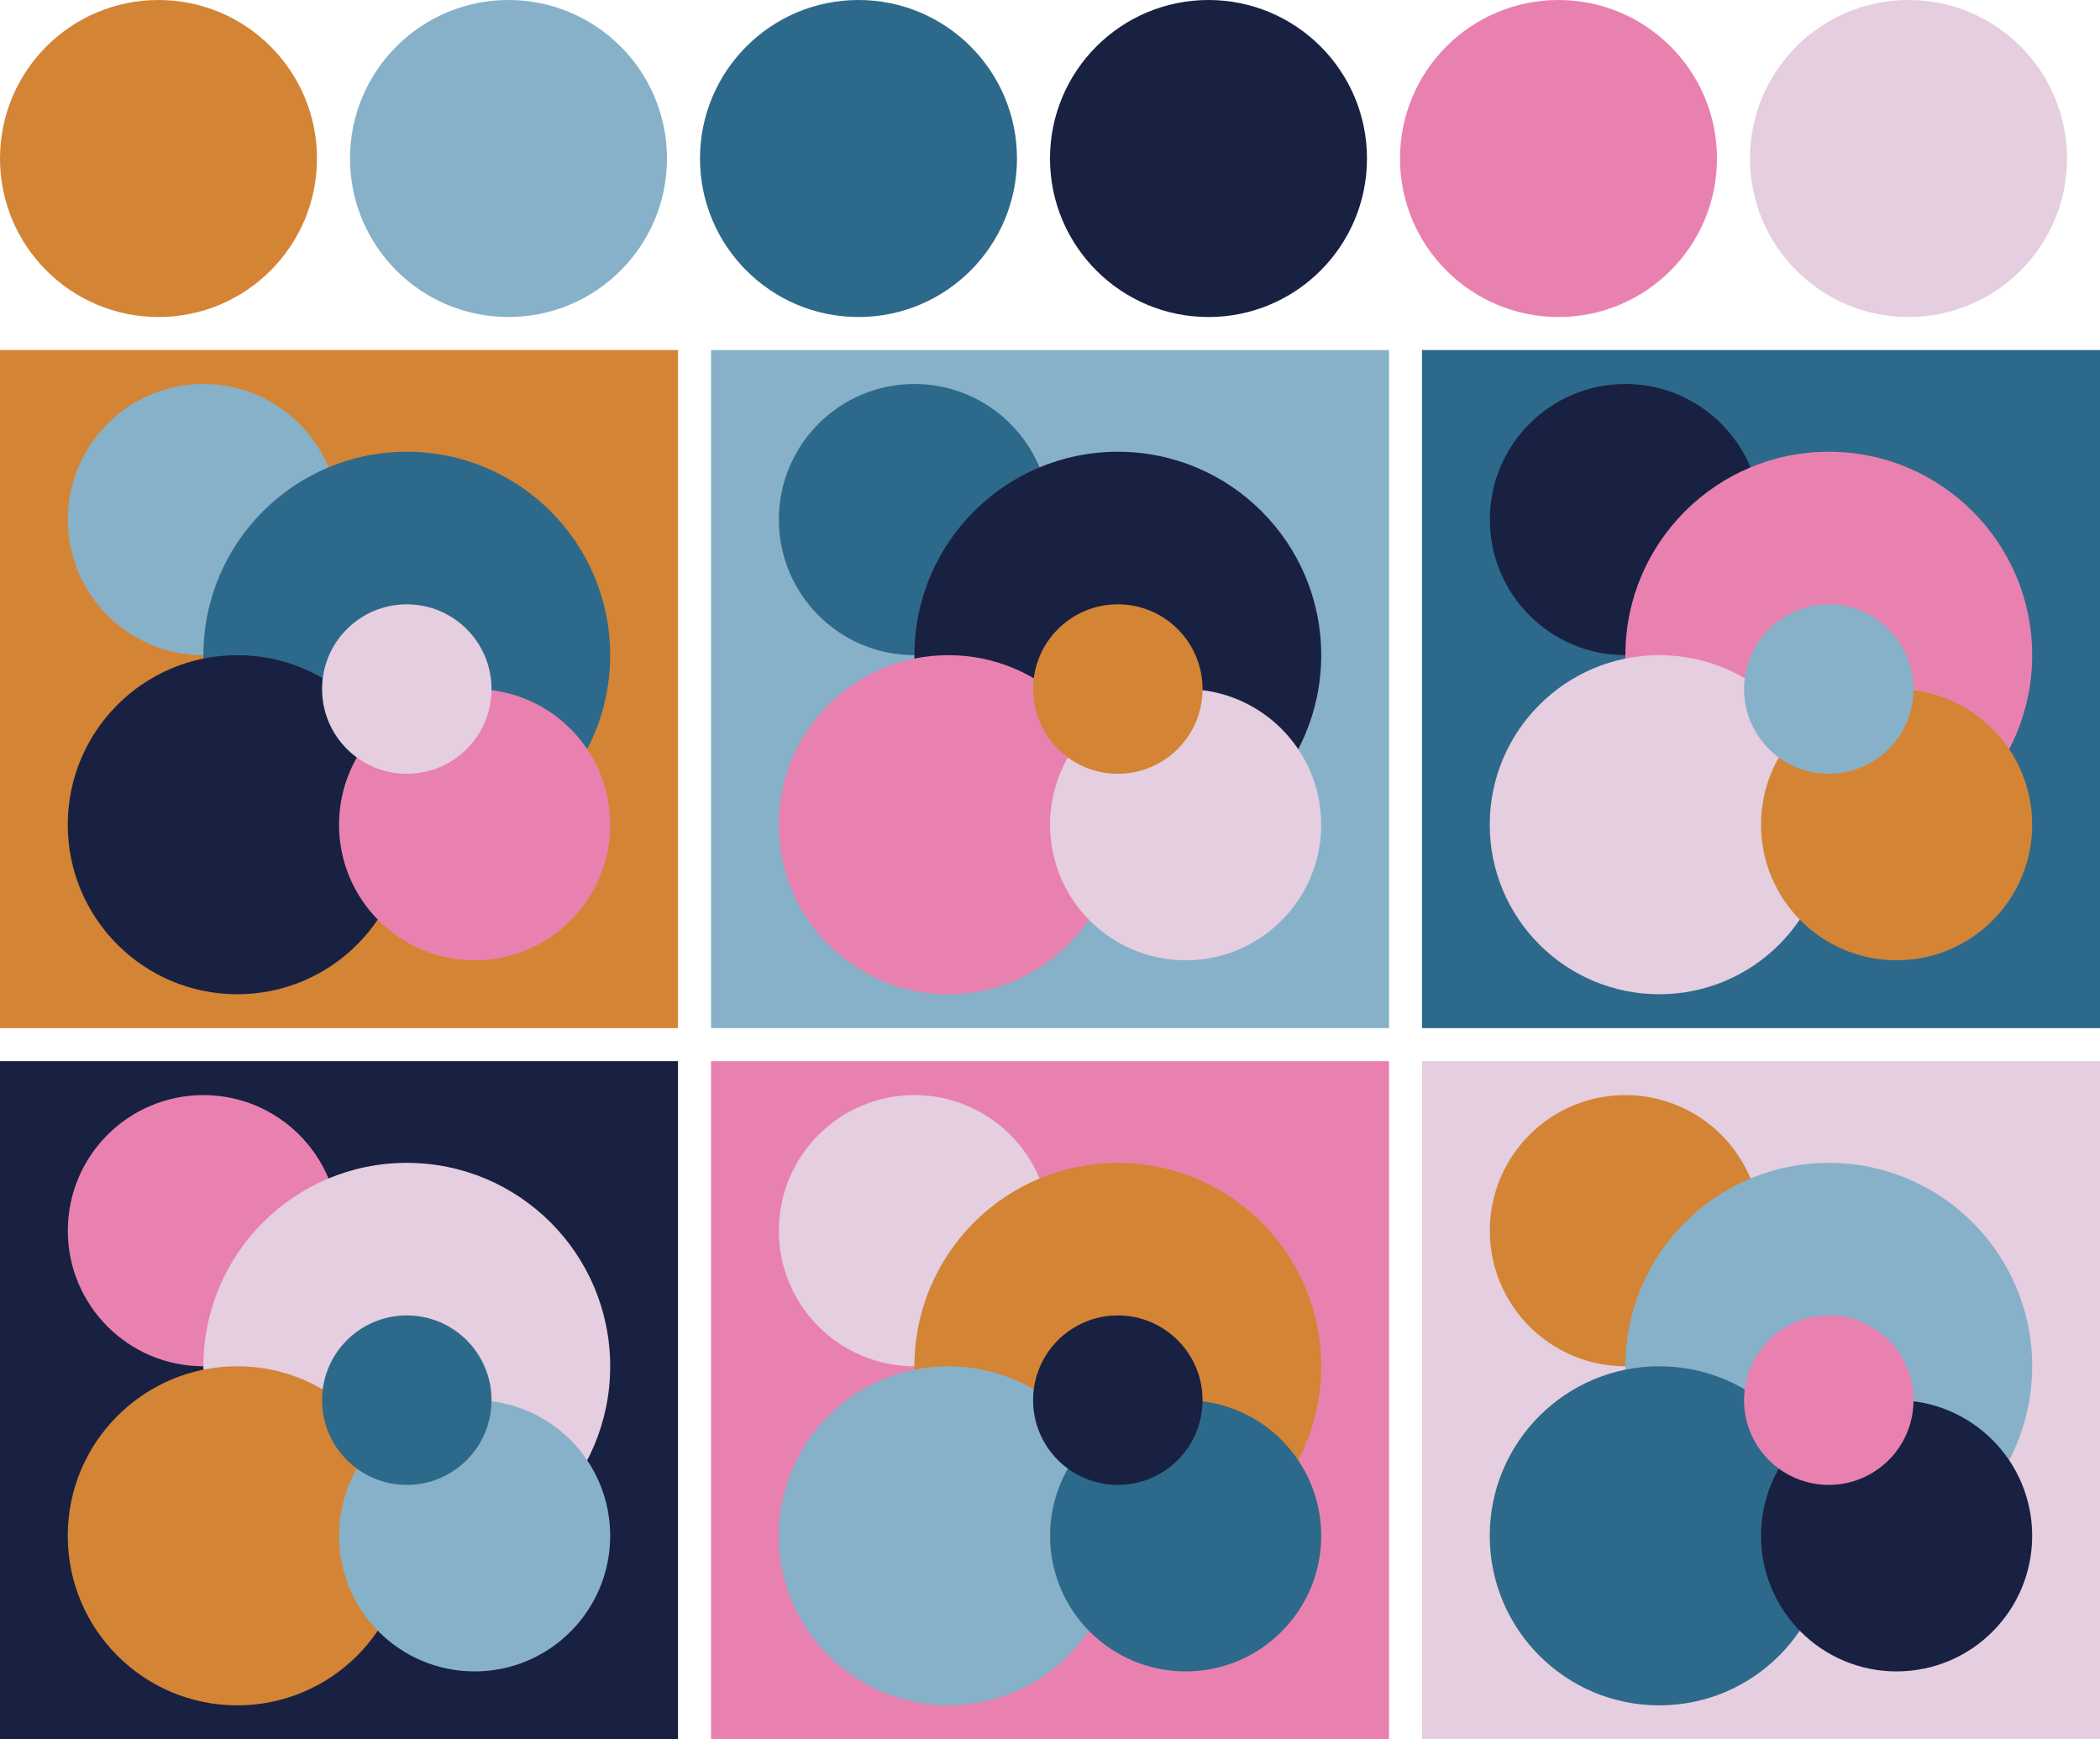
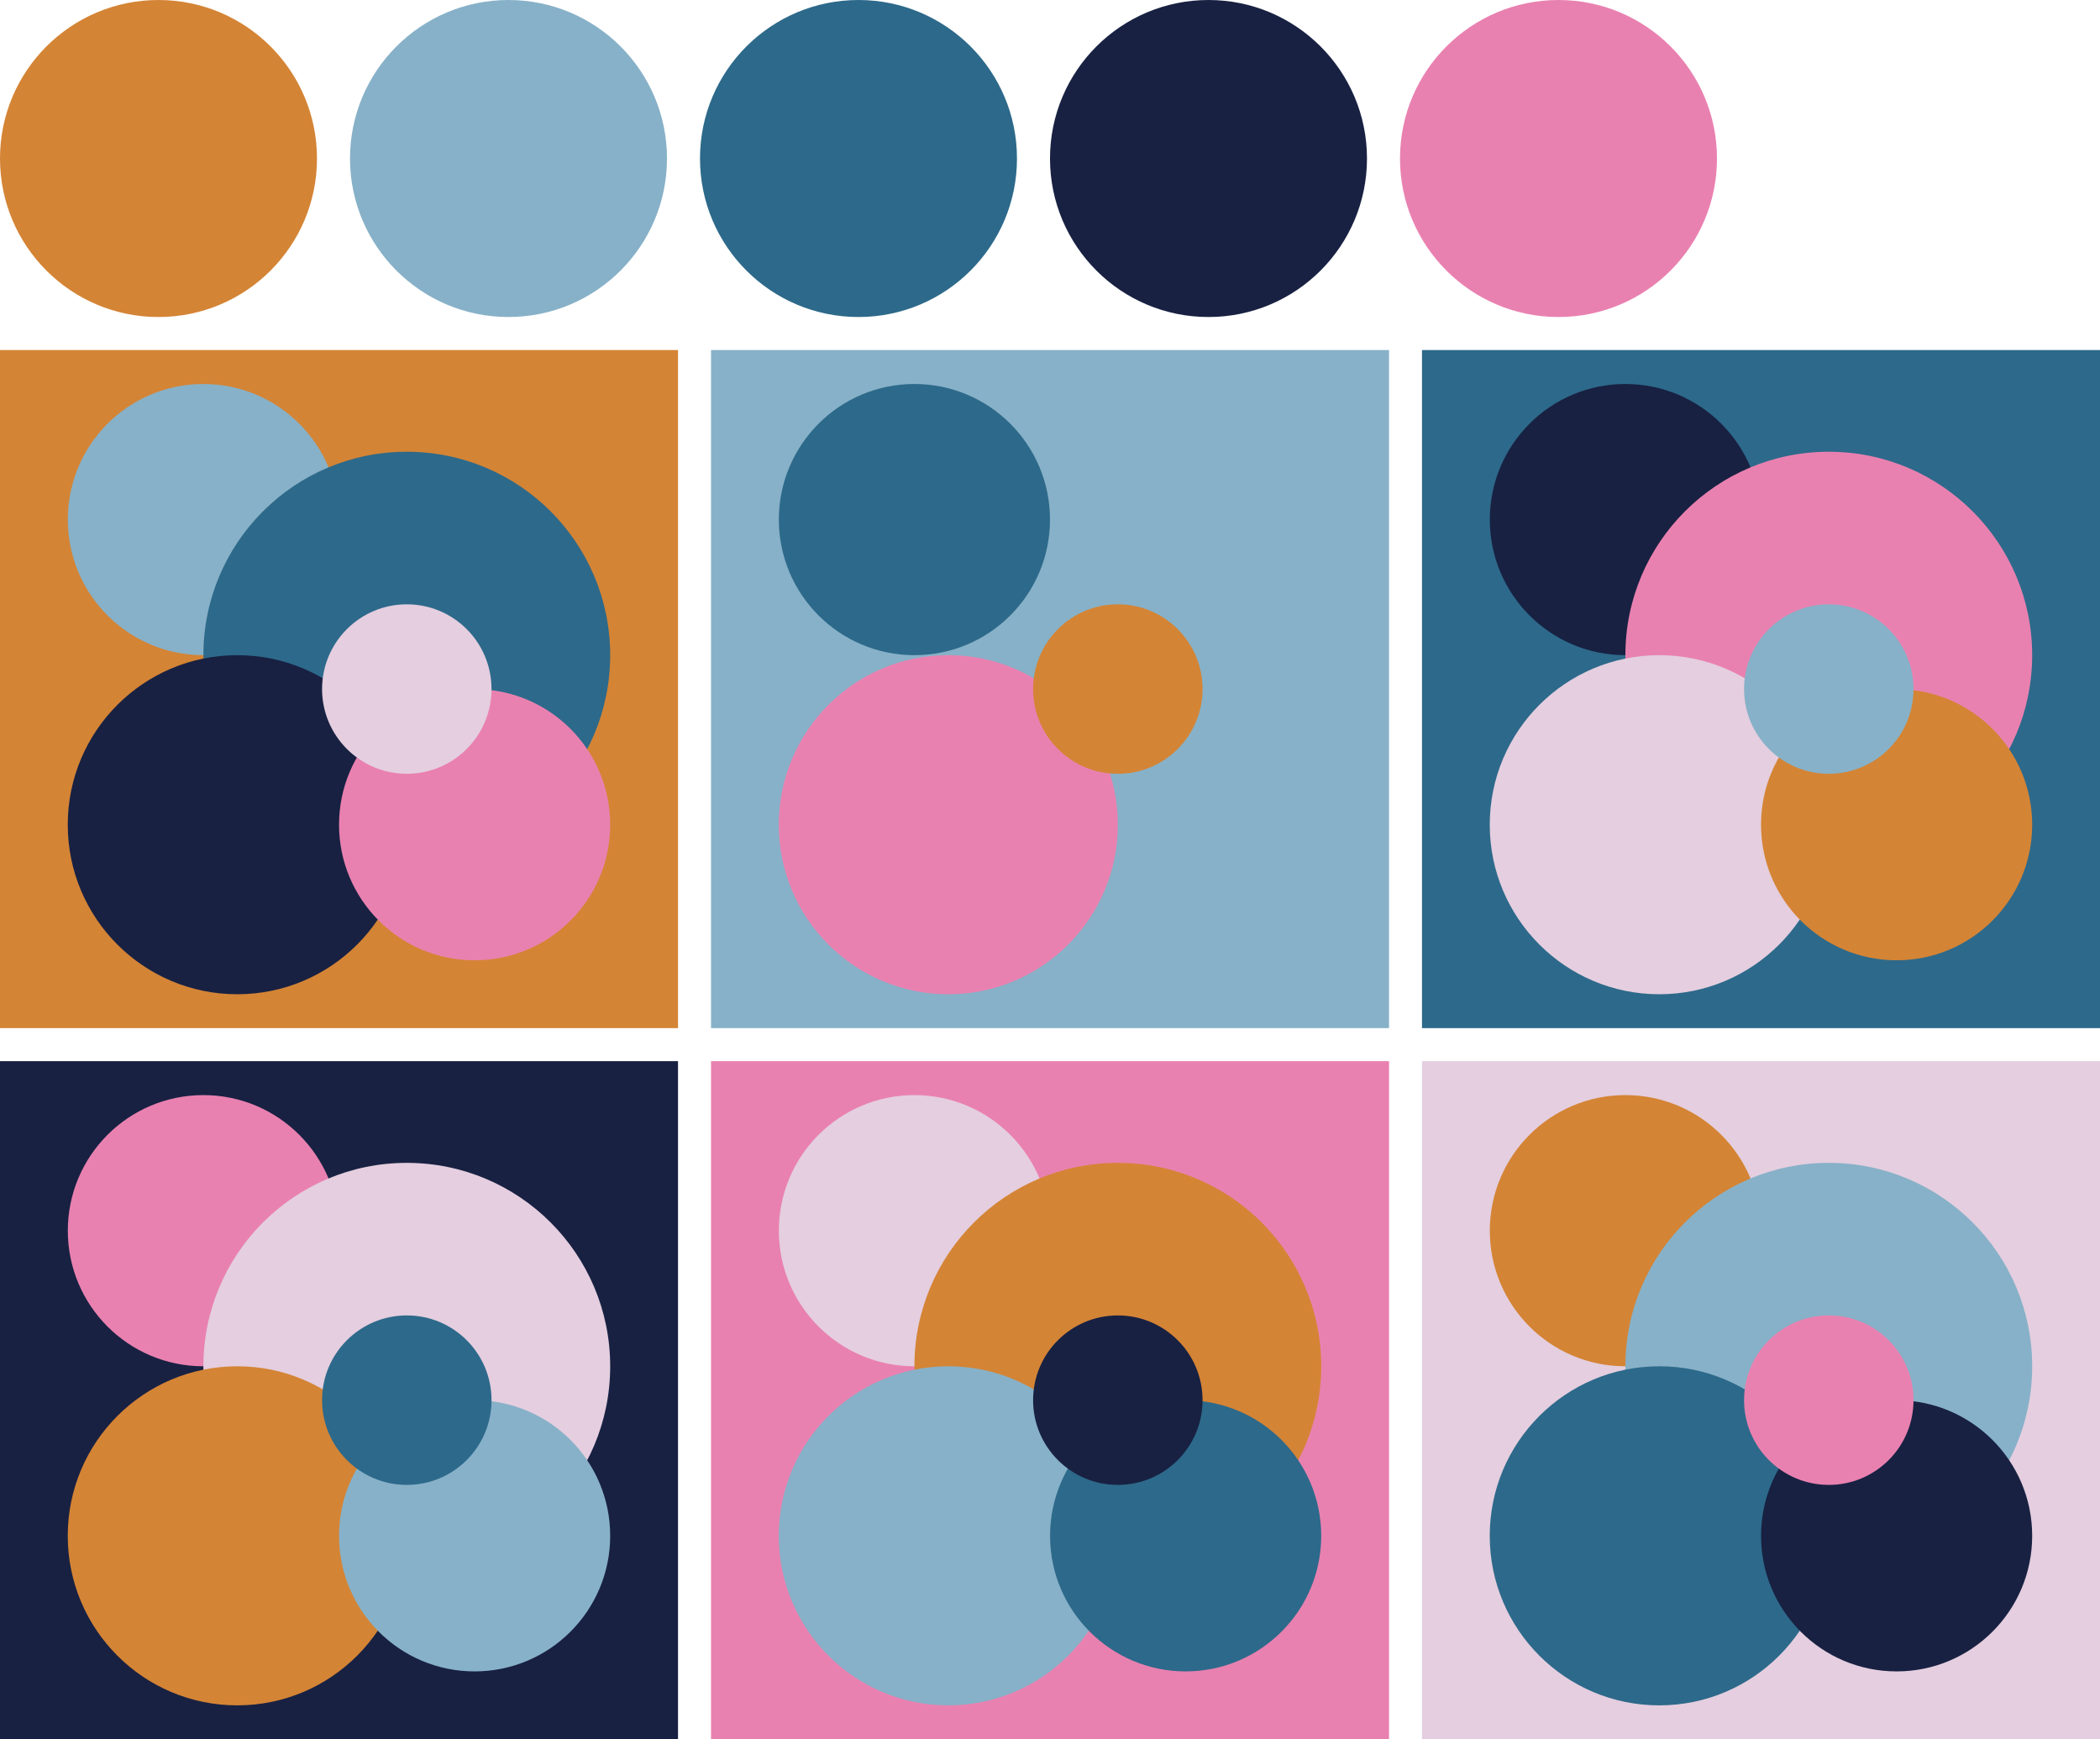
<svg xmlns="http://www.w3.org/2000/svg" version="1.1" width="318" height="263.33">
  <g transform="translate(24 24)">
    <circle fill="#d48435" cx="0" cy="0" r="24" />
    <circle fill="#87b1c8" cx="53" cy="0" r="24" />
    <circle fill="#2d698a" cx="106" cy="0" r="24" />
    <circle fill="#182142" cx="159" cy="0" r="24" />
    <circle fill="#e981b0" cx="212" cy="0" r="24" />
-     <circle fill="#e4cedf" cx="265" cy="0" r="24" />
  </g>
  <g transform="translate(0 53)">
    <rect fill="#d48435" x="0" y="0" width="102.67" height="102.67" />
    <circle fill="#87b1c8" cx="30.80" cy="25.67" r="20.53" />
    <circle fill="#2d698a" cx="61.60" cy="46.20" r="30.80" />
    <circle fill="#182142" cx="35.93" cy="71.87" r="25.67" />
    <circle fill="#e981b0" cx="71.87" cy="71.87" r="20.53" />
    <circle fill="#e4cedf" cx="61.60" cy="51.33" r="12.83" />
  </g>
  <g transform="translate(107.67 53)">
    <rect fill="#87b1c8" x="0" y="0" width="102.67" height="102.67" />
    <circle fill="#2d698a" cx="30.80" cy="25.67" r="20.53" />
-     <circle fill="#182142" cx="61.60" cy="46.20" r="30.80" />
    <circle fill="#e981b0" cx="35.93" cy="71.87" r="25.67" />
-     <circle fill="#e4cedf" cx="71.87" cy="71.87" r="20.53" />
    <circle fill="#d48435" cx="61.60" cy="51.33" r="12.83" />
  </g>
  <g transform="translate(215.33 53)">
    <rect fill="#2d698a" x="0" y="0" width="102.67" height="102.67" />
    <circle fill="#182142" cx="30.80" cy="25.67" r="20.53" />
    <circle fill="#e981b0" cx="61.60" cy="46.20" r="30.80" />
    <circle fill="#e4cedf" cx="35.93" cy="71.87" r="25.67" />
    <circle fill="#d48435" cx="71.87" cy="71.87" r="20.53" />
    <circle fill="#87b1c8" cx="61.60" cy="51.33" r="12.83" />
  </g>
  <g transform="translate(0 160.67)">
    <rect fill="#182142" x="0" y="0" width="102.67" height="102.67" />
    <circle fill="#e981b0" cx="30.80" cy="25.67" r="20.53" />
    <circle fill="#e4cedf" cx="61.60" cy="46.20" r="30.80" />
    <circle fill="#d48435" cx="35.93" cy="71.87" r="25.67" />
    <circle fill="#87b1c8" cx="71.87" cy="71.87" r="20.53" />
    <circle fill="#2d698a" cx="61.60" cy="51.33" r="12.83" />
  </g>
  <g transform="translate(107.67 160.67)">
    <rect fill="#e981b0" x="0" y="0" width="102.67" height="102.67" />
    <circle fill="#e4cedf" cx="30.80" cy="25.67" r="20.53" />
    <circle fill="#d48435" cx="61.60" cy="46.20" r="30.80" />
    <circle fill="#87b1c8" cx="35.93" cy="71.87" r="25.67" />
    <circle fill="#2d698a" cx="71.87" cy="71.87" r="20.53" />
    <circle fill="#182142" cx="61.60" cy="51.33" r="12.83" />
  </g>
  <g transform="translate(215.33 160.67)">
    <rect fill="#e4cedf" x="0" y="0" width="102.67" height="102.67" />
    <circle fill="#d48435" cx="30.80" cy="25.67" r="20.53" />
    <circle fill="#87b1c8" cx="61.60" cy="46.20" r="30.80" />
    <circle fill="#2d698a" cx="35.93" cy="71.87" r="25.67" />
    <circle fill="#182142" cx="71.87" cy="71.87" r="20.53" />
    <circle fill="#e981b0" cx="61.60" cy="51.33" r="12.83" />
  </g>
</svg>